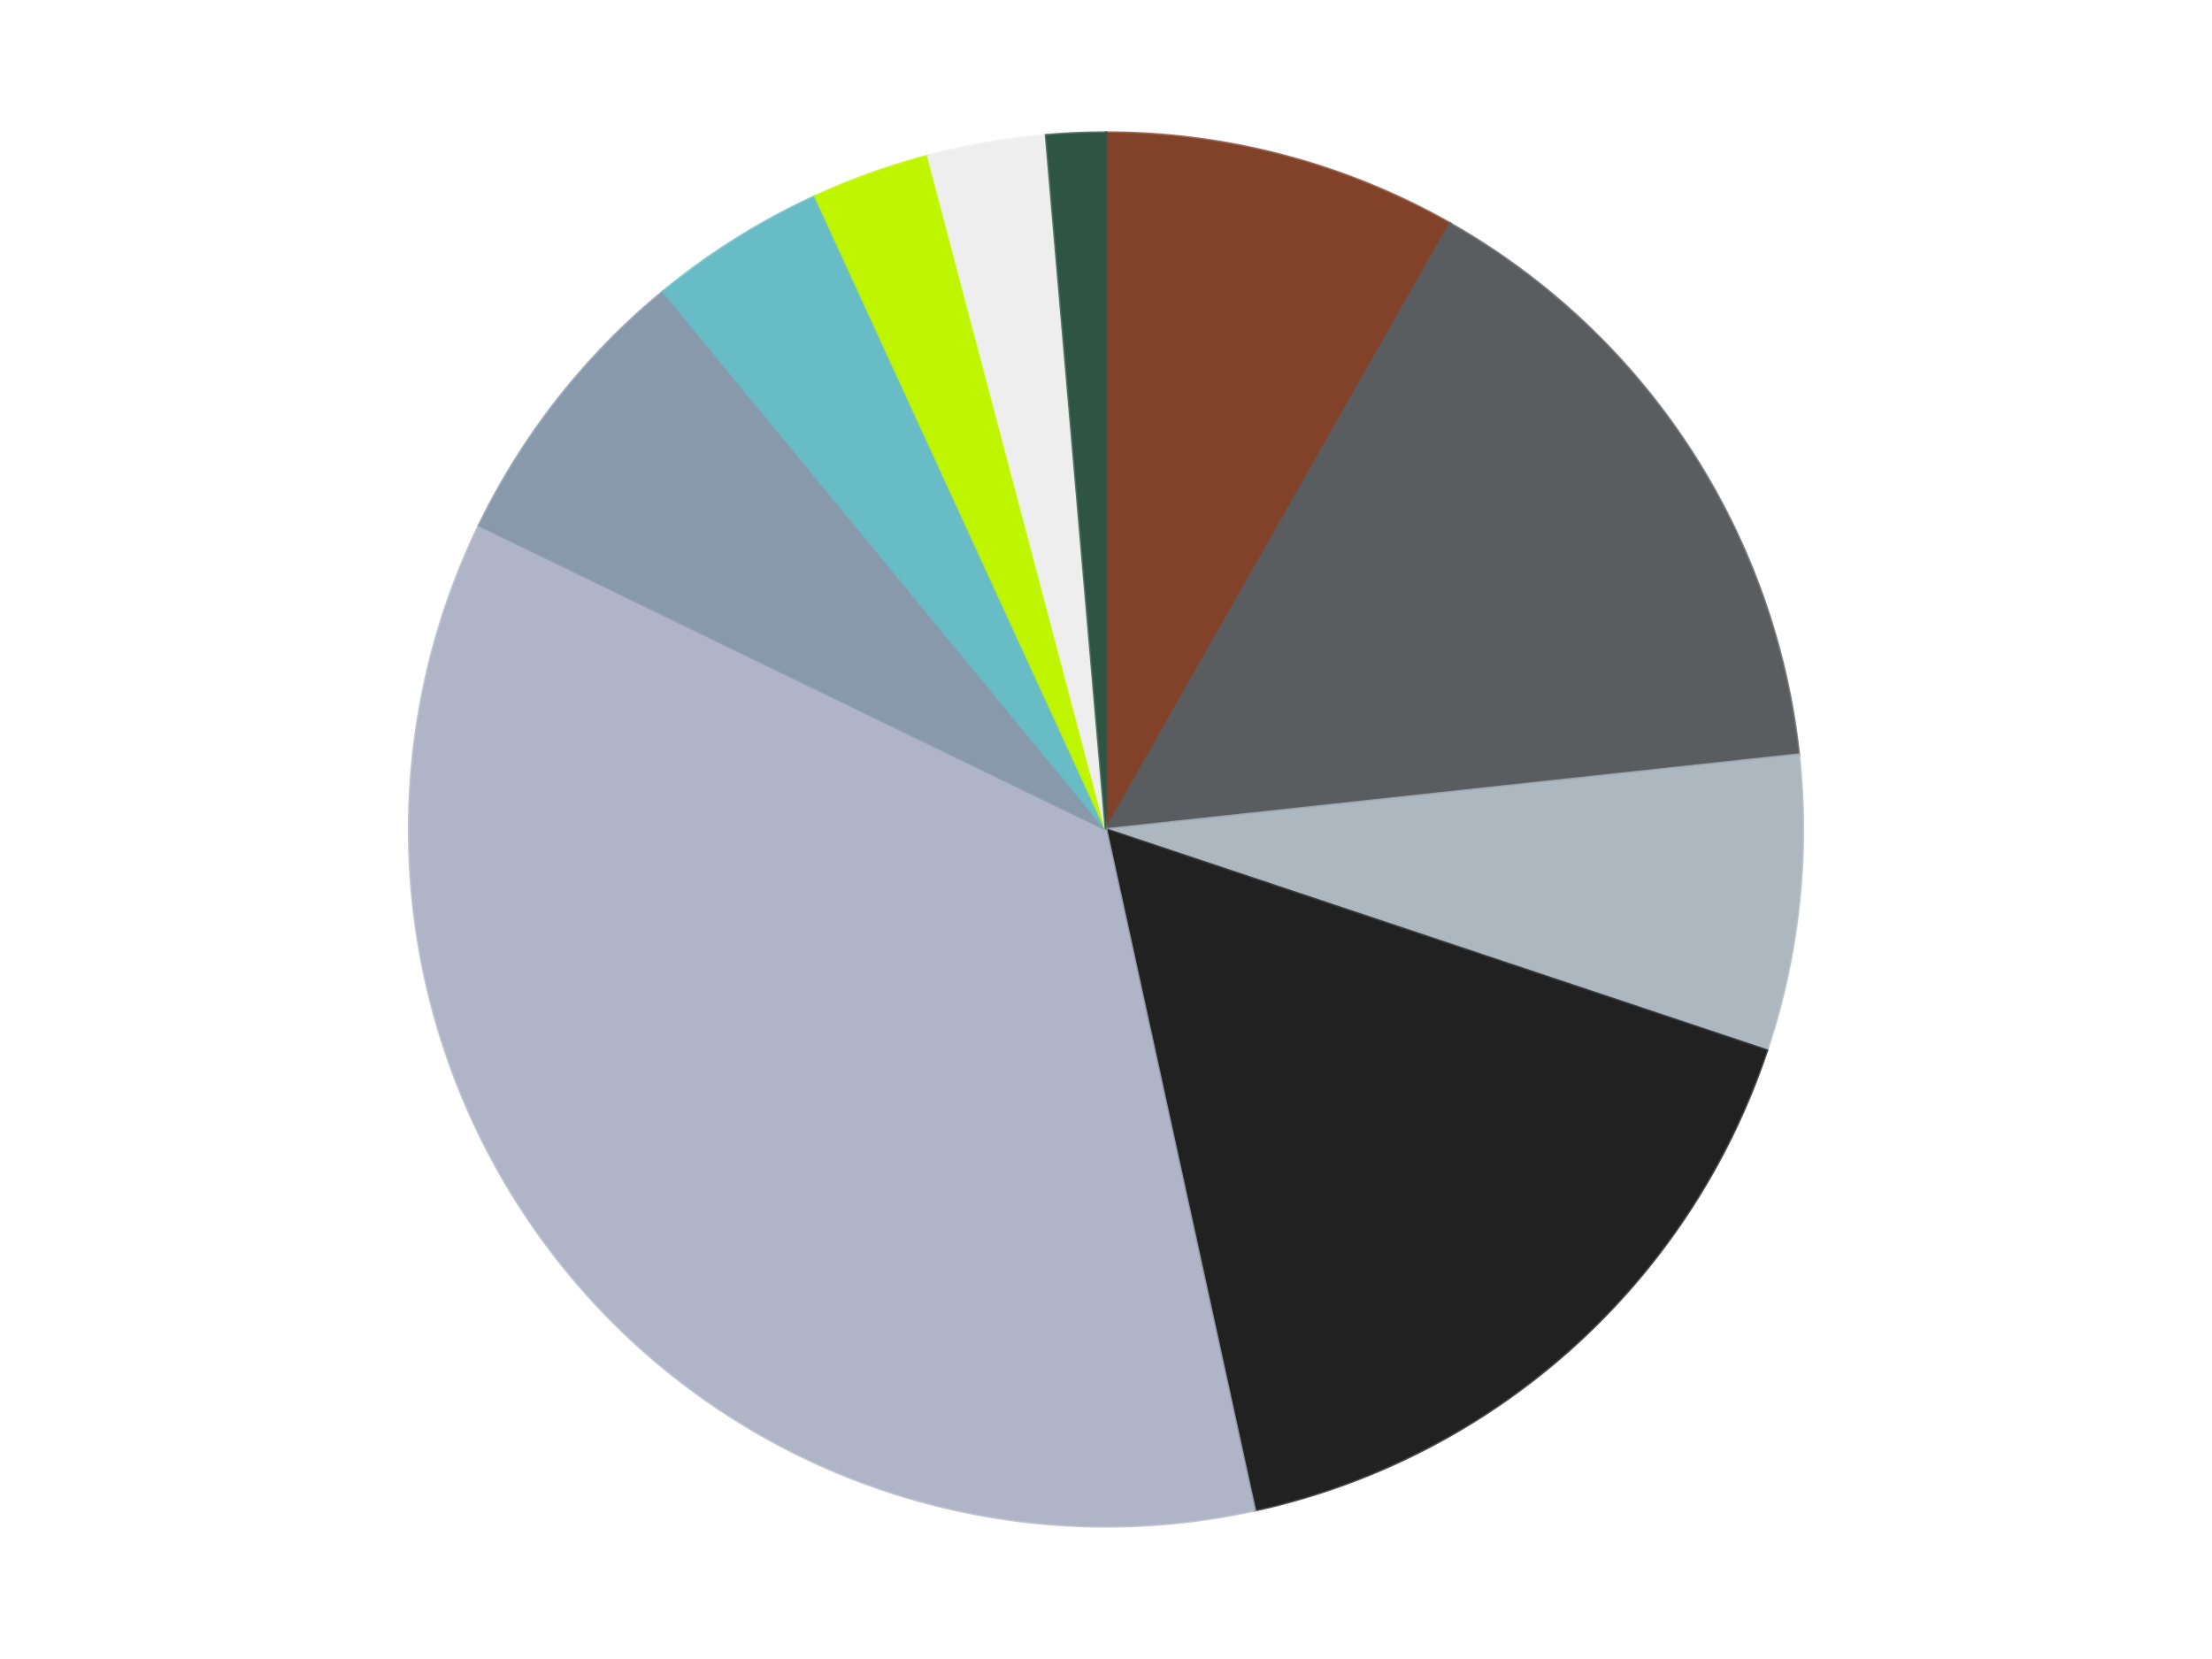
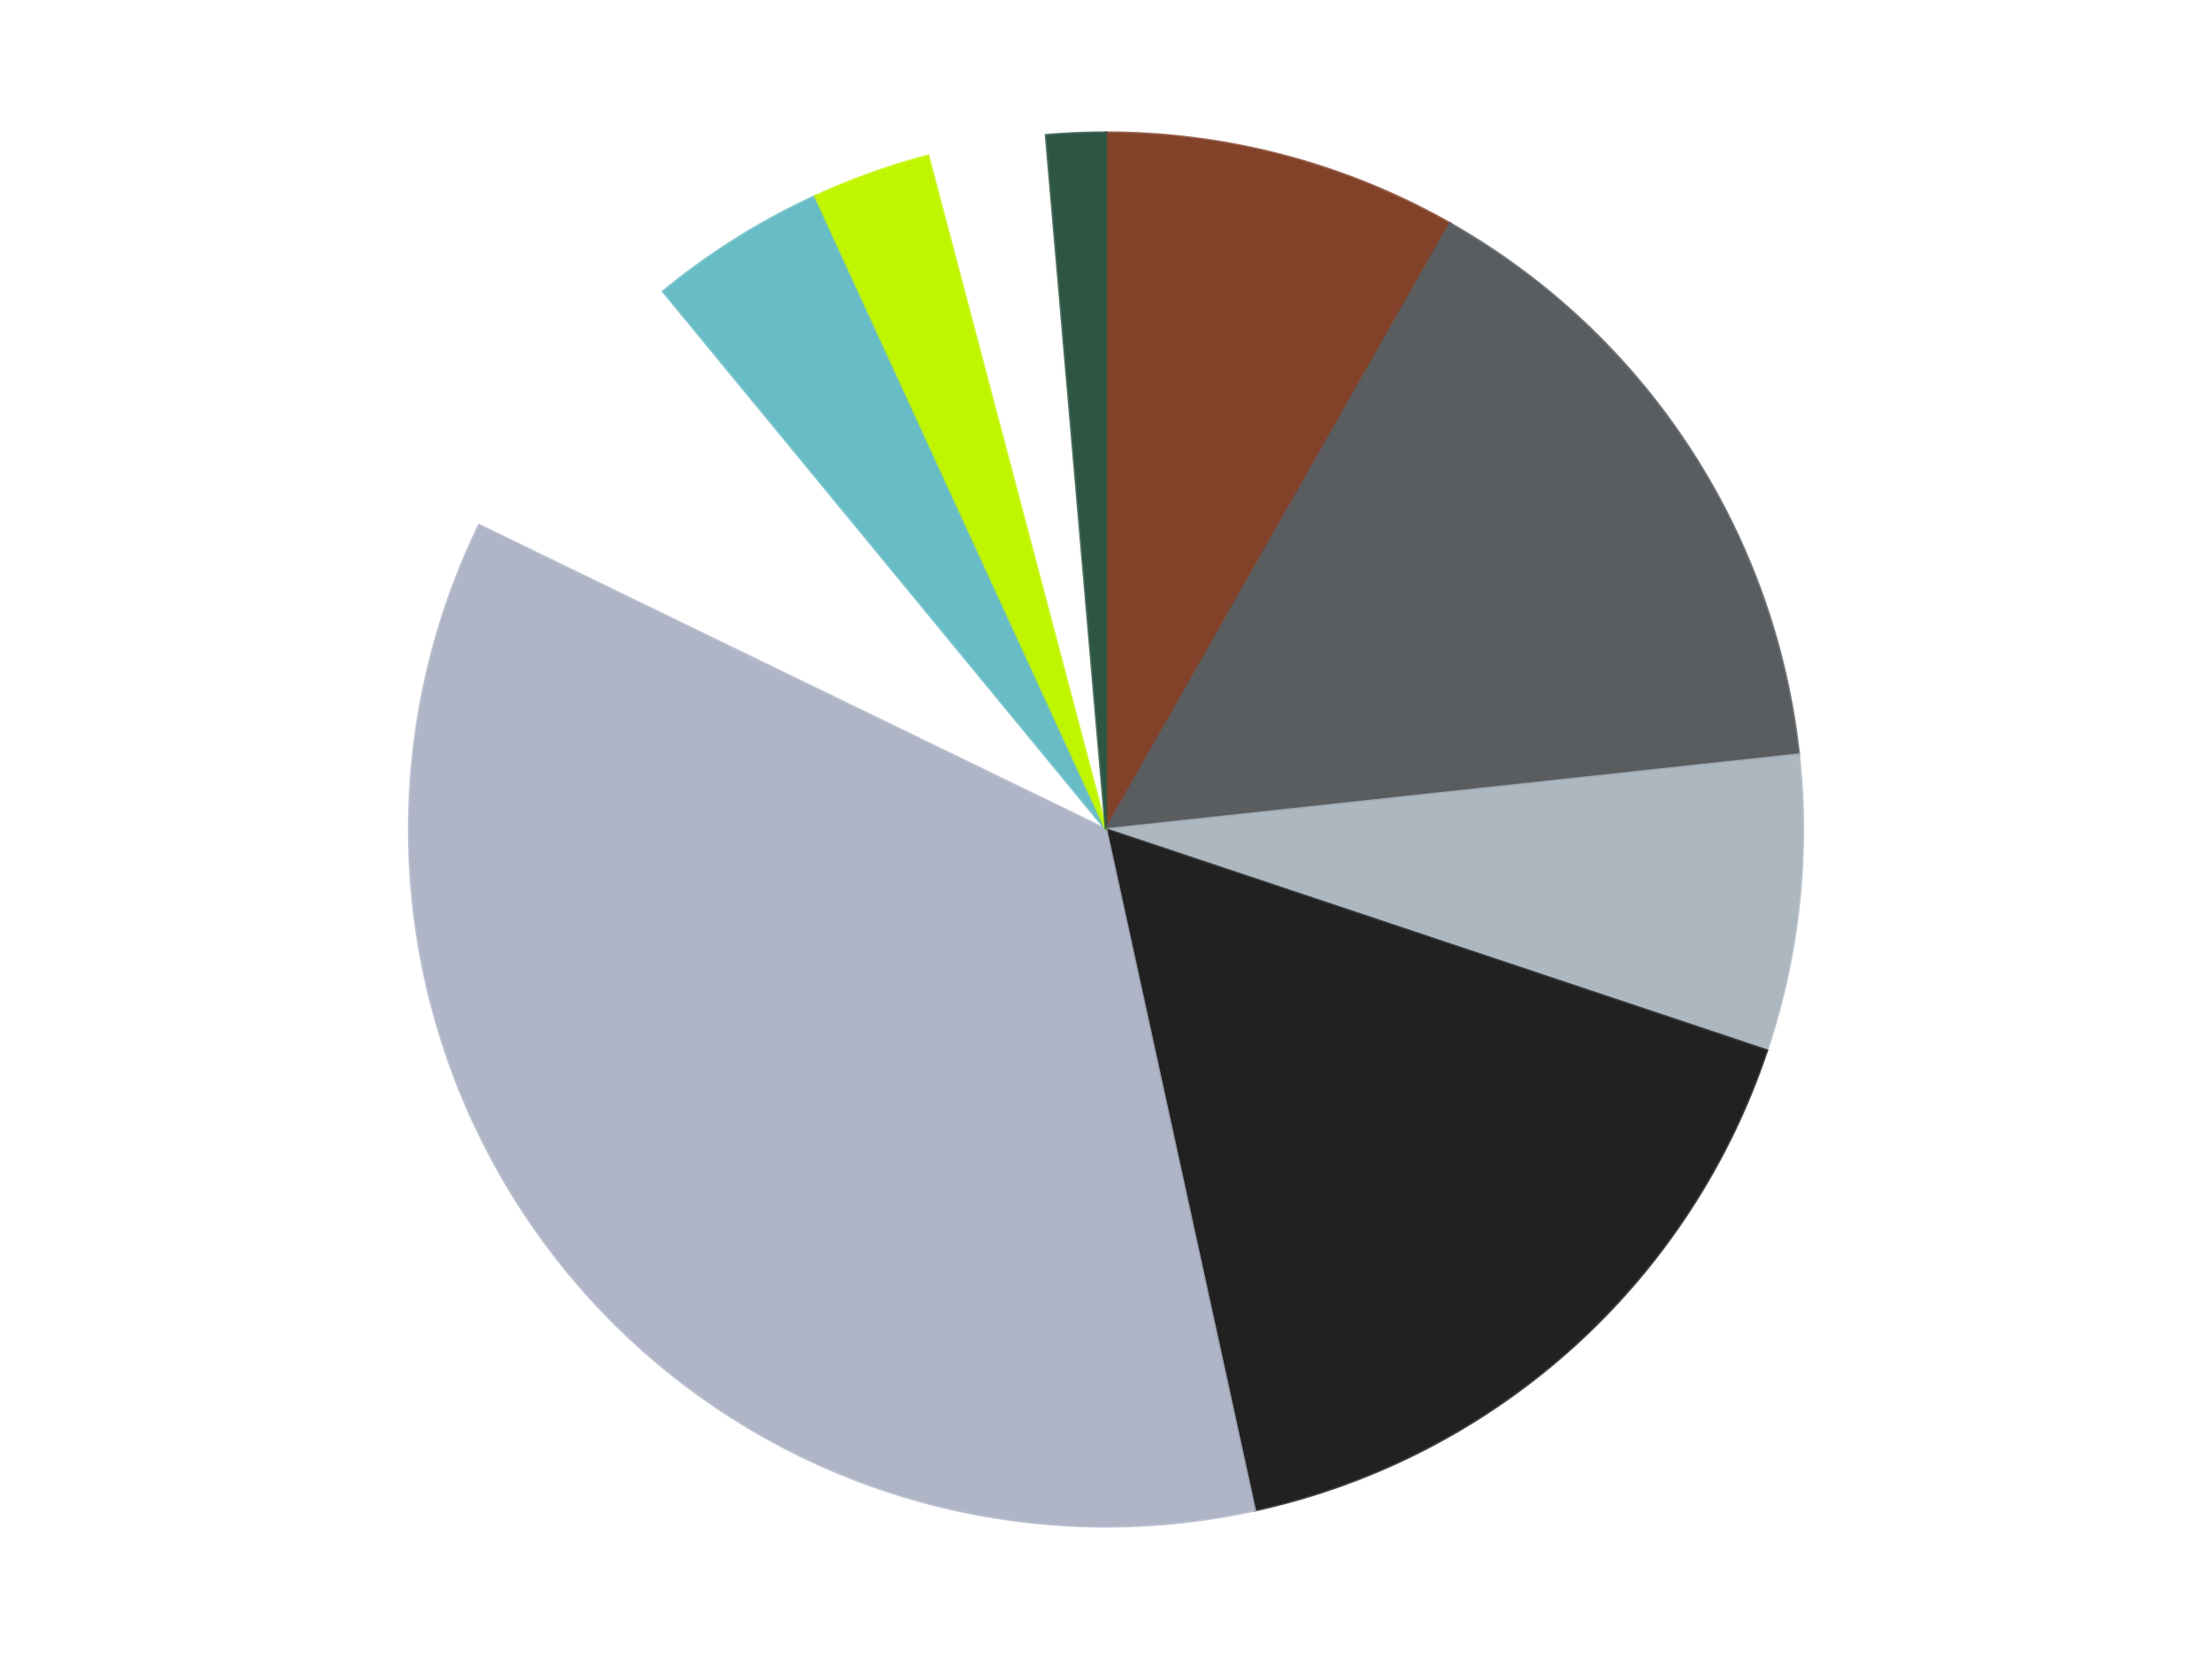
<svg xmlns="http://www.w3.org/2000/svg" xmlns:xlink="http://www.w3.org/1999/xlink" id="chart-16cda767-4f84-4216-824e-7137a450fce4" class="pygal-chart" viewBox="0 0 800 600">
  <defs>
    <style type="text/css">#chart-16cda767-4f84-4216-824e-7137a450fce4{-webkit-user-select:none;-webkit-font-smoothing:antialiased;font-family:Consolas,"Liberation Mono",Menlo,Courier,monospace}#chart-16cda767-4f84-4216-824e-7137a450fce4 .title{font-family:Consolas,"Liberation Mono",Menlo,Courier,monospace;font-size:16px}#chart-16cda767-4f84-4216-824e-7137a450fce4 .legends .legend text{font-family:Consolas,"Liberation Mono",Menlo,Courier,monospace;font-size:14px}#chart-16cda767-4f84-4216-824e-7137a450fce4 .axis text{font-family:Consolas,"Liberation Mono",Menlo,Courier,monospace;font-size:10px}#chart-16cda767-4f84-4216-824e-7137a450fce4 .axis text.major{font-family:Consolas,"Liberation Mono",Menlo,Courier,monospace;font-size:10px}#chart-16cda767-4f84-4216-824e-7137a450fce4 .text-overlay text.value{font-family:Consolas,"Liberation Mono",Menlo,Courier,monospace;font-size:16px}#chart-16cda767-4f84-4216-824e-7137a450fce4 .text-overlay text.label{font-family:Consolas,"Liberation Mono",Menlo,Courier,monospace;font-size:10px}#chart-16cda767-4f84-4216-824e-7137a450fce4 .tooltip{font-family:Consolas,"Liberation Mono",Menlo,Courier,monospace;font-size:14px}#chart-16cda767-4f84-4216-824e-7137a450fce4 text.no_data{font-family:Consolas,"Liberation Mono",Menlo,Courier,monospace;font-size:64px}
#chart-16cda767-4f84-4216-824e-7137a450fce4{background-color:transparent}#chart-16cda767-4f84-4216-824e-7137a450fce4 path,#chart-16cda767-4f84-4216-824e-7137a450fce4 line,#chart-16cda767-4f84-4216-824e-7137a450fce4 rect,#chart-16cda767-4f84-4216-824e-7137a450fce4 circle{-webkit-transition:150ms;-moz-transition:150ms;transition:150ms}#chart-16cda767-4f84-4216-824e-7137a450fce4 .graph &gt; .background{fill:transparent}#chart-16cda767-4f84-4216-824e-7137a450fce4 .plot &gt; .background{fill:transparent}#chart-16cda767-4f84-4216-824e-7137a450fce4 .graph{fill:rgba(0,0,0,.87)}#chart-16cda767-4f84-4216-824e-7137a450fce4 text.no_data{fill:rgba(0,0,0,1)}#chart-16cda767-4f84-4216-824e-7137a450fce4 .title{fill:rgba(0,0,0,1)}#chart-16cda767-4f84-4216-824e-7137a450fce4 .legends .legend text{fill:rgba(0,0,0,.87)}#chart-16cda767-4f84-4216-824e-7137a450fce4 .legends .legend:hover text{fill:rgba(0,0,0,1)}#chart-16cda767-4f84-4216-824e-7137a450fce4 .axis .line{stroke:rgba(0,0,0,1)}#chart-16cda767-4f84-4216-824e-7137a450fce4 .axis .guide.line{stroke:rgba(0,0,0,.54)}#chart-16cda767-4f84-4216-824e-7137a450fce4 .axis .major.line{stroke:rgba(0,0,0,.87)}#chart-16cda767-4f84-4216-824e-7137a450fce4 .axis text.major{fill:rgba(0,0,0,1)}#chart-16cda767-4f84-4216-824e-7137a450fce4 .axis.y .guides:hover .guide.line,#chart-16cda767-4f84-4216-824e-7137a450fce4 .line-graph .axis.x .guides:hover .guide.line,#chart-16cda767-4f84-4216-824e-7137a450fce4 .stackedline-graph .axis.x .guides:hover .guide.line,#chart-16cda767-4f84-4216-824e-7137a450fce4 .xy-graph .axis.x .guides:hover .guide.line{stroke:rgba(0,0,0,1)}#chart-16cda767-4f84-4216-824e-7137a450fce4 .axis .guides:hover text{fill:rgba(0,0,0,1)}#chart-16cda767-4f84-4216-824e-7137a450fce4 .reactive{fill-opacity:1.0;stroke-opacity:.8;stroke-width:1}#chart-16cda767-4f84-4216-824e-7137a450fce4 .ci{stroke:rgba(0,0,0,.87)}#chart-16cda767-4f84-4216-824e-7137a450fce4 .reactive.active,#chart-16cda767-4f84-4216-824e-7137a450fce4 .active .reactive{fill-opacity:0.6;stroke-opacity:.9;stroke-width:4}#chart-16cda767-4f84-4216-824e-7137a450fce4 .ci .reactive.active{stroke-width:1.5}#chart-16cda767-4f84-4216-824e-7137a450fce4 .series text{fill:rgba(0,0,0,1)}#chart-16cda767-4f84-4216-824e-7137a450fce4 .tooltip rect{fill:transparent;stroke:rgba(0,0,0,1);-webkit-transition:opacity 150ms;-moz-transition:opacity 150ms;transition:opacity 150ms}#chart-16cda767-4f84-4216-824e-7137a450fce4 .tooltip .label{fill:rgba(0,0,0,.87)}#chart-16cda767-4f84-4216-824e-7137a450fce4 .tooltip .label{fill:rgba(0,0,0,.87)}#chart-16cda767-4f84-4216-824e-7137a450fce4 .tooltip .legend{font-size:.8em;fill:rgba(0,0,0,.54)}#chart-16cda767-4f84-4216-824e-7137a450fce4 .tooltip .x_label{font-size:.6em;fill:rgba(0,0,0,1)}#chart-16cda767-4f84-4216-824e-7137a450fce4 .tooltip .xlink{font-size:.5em;text-decoration:underline}#chart-16cda767-4f84-4216-824e-7137a450fce4 .tooltip .value{font-size:1.5em}#chart-16cda767-4f84-4216-824e-7137a450fce4 .bound{font-size:.5em}#chart-16cda767-4f84-4216-824e-7137a450fce4 .max-value{font-size:.75em;fill:rgba(0,0,0,.54)}#chart-16cda767-4f84-4216-824e-7137a450fce4 .map-element{fill:transparent;stroke:rgba(0,0,0,.54) !important}#chart-16cda767-4f84-4216-824e-7137a450fce4 .map-element .reactive{fill-opacity:inherit;stroke-opacity:inherit}#chart-16cda767-4f84-4216-824e-7137a450fce4 .color-0,#chart-16cda767-4f84-4216-824e-7137a450fce4 .color-0 a:visited{stroke:#F44336;fill:#F44336}#chart-16cda767-4f84-4216-824e-7137a450fce4 .color-1,#chart-16cda767-4f84-4216-824e-7137a450fce4 .color-1 a:visited{stroke:#3F51B5;fill:#3F51B5}#chart-16cda767-4f84-4216-824e-7137a450fce4 .color-2,#chart-16cda767-4f84-4216-824e-7137a450fce4 .color-2 a:visited{stroke:#009688;fill:#009688}#chart-16cda767-4f84-4216-824e-7137a450fce4 .color-3,#chart-16cda767-4f84-4216-824e-7137a450fce4 .color-3 a:visited{stroke:#FFC107;fill:#FFC107}#chart-16cda767-4f84-4216-824e-7137a450fce4 .color-4,#chart-16cda767-4f84-4216-824e-7137a450fce4 .color-4 a:visited{stroke:#FF5722;fill:#FF5722}#chart-16cda767-4f84-4216-824e-7137a450fce4 .color-5,#chart-16cda767-4f84-4216-824e-7137a450fce4 .color-5 a:visited{stroke:#9C27B0;fill:#9C27B0}#chart-16cda767-4f84-4216-824e-7137a450fce4 .color-6,#chart-16cda767-4f84-4216-824e-7137a450fce4 .color-6 a:visited{stroke:#03A9F4;fill:#03A9F4}#chart-16cda767-4f84-4216-824e-7137a450fce4 .color-7,#chart-16cda767-4f84-4216-824e-7137a450fce4 .color-7 a:visited{stroke:#8BC34A;fill:#8BC34A}#chart-16cda767-4f84-4216-824e-7137a450fce4 .color-8,#chart-16cda767-4f84-4216-824e-7137a450fce4 .color-8 a:visited{stroke:#FF9800;fill:#FF9800}#chart-16cda767-4f84-4216-824e-7137a450fce4 .color-9,#chart-16cda767-4f84-4216-824e-7137a450fce4 .color-9 a:visited{stroke:#E91E63;fill:#E91E63}#chart-16cda767-4f84-4216-824e-7137a450fce4 .text-overlay .color-0 text{fill:black}#chart-16cda767-4f84-4216-824e-7137a450fce4 .text-overlay .color-1 text{fill:black}#chart-16cda767-4f84-4216-824e-7137a450fce4 .text-overlay .color-2 text{fill:black}#chart-16cda767-4f84-4216-824e-7137a450fce4 .text-overlay .color-3 text{fill:black}#chart-16cda767-4f84-4216-824e-7137a450fce4 .text-overlay .color-4 text{fill:black}#chart-16cda767-4f84-4216-824e-7137a450fce4 .text-overlay .color-5 text{fill:black}#chart-16cda767-4f84-4216-824e-7137a450fce4 .text-overlay .color-6 text{fill:black}#chart-16cda767-4f84-4216-824e-7137a450fce4 .text-overlay .color-7 text{fill:black}#chart-16cda767-4f84-4216-824e-7137a450fce4 .text-overlay .color-8 text{fill:black}#chart-16cda767-4f84-4216-824e-7137a450fce4 .text-overlay .color-9 text{fill:black}
#chart-16cda767-4f84-4216-824e-7137a450fce4 text.no_data{text-anchor:middle}#chart-16cda767-4f84-4216-824e-7137a450fce4 .guide.line{fill:none}#chart-16cda767-4f84-4216-824e-7137a450fce4 .centered{text-anchor:middle}#chart-16cda767-4f84-4216-824e-7137a450fce4 .title{text-anchor:middle}#chart-16cda767-4f84-4216-824e-7137a450fce4 .legends .legend text{fill-opacity:1}#chart-16cda767-4f84-4216-824e-7137a450fce4 .axis.x text{text-anchor:middle}#chart-16cda767-4f84-4216-824e-7137a450fce4 .axis.x:not(.web) text[transform]{text-anchor:start}#chart-16cda767-4f84-4216-824e-7137a450fce4 .axis.x:not(.web) text[transform].backwards{text-anchor:end}#chart-16cda767-4f84-4216-824e-7137a450fce4 .axis.y text{text-anchor:end}#chart-16cda767-4f84-4216-824e-7137a450fce4 .axis.y text[transform].backwards{text-anchor:start}#chart-16cda767-4f84-4216-824e-7137a450fce4 .axis.y2 text{text-anchor:start}#chart-16cda767-4f84-4216-824e-7137a450fce4 .axis.y2 text[transform].backwards{text-anchor:end}#chart-16cda767-4f84-4216-824e-7137a450fce4 .axis .guide.line{stroke-dasharray:4,4;stroke:black}#chart-16cda767-4f84-4216-824e-7137a450fce4 .axis .major.guide.line{stroke-dasharray:6,6;stroke:black}#chart-16cda767-4f84-4216-824e-7137a450fce4 .horizontal .axis.y .guide.line,#chart-16cda767-4f84-4216-824e-7137a450fce4 .horizontal .axis.y2 .guide.line,#chart-16cda767-4f84-4216-824e-7137a450fce4 .vertical .axis.x .guide.line{opacity:0}#chart-16cda767-4f84-4216-824e-7137a450fce4 .horizontal .axis.always_show .guide.line,#chart-16cda767-4f84-4216-824e-7137a450fce4 .vertical .axis.always_show .guide.line{opacity:1 !important}#chart-16cda767-4f84-4216-824e-7137a450fce4 .axis.y .guides:hover .guide.line,#chart-16cda767-4f84-4216-824e-7137a450fce4 .axis.y2 .guides:hover .guide.line,#chart-16cda767-4f84-4216-824e-7137a450fce4 .axis.x .guides:hover .guide.line{opacity:1}#chart-16cda767-4f84-4216-824e-7137a450fce4 .axis .guides:hover text{opacity:1}#chart-16cda767-4f84-4216-824e-7137a450fce4 .nofill{fill:none}#chart-16cda767-4f84-4216-824e-7137a450fce4 .subtle-fill{fill-opacity:.2}#chart-16cda767-4f84-4216-824e-7137a450fce4 .dot{stroke-width:1px;fill-opacity:1;stroke-opacity:1}#chart-16cda767-4f84-4216-824e-7137a450fce4 .dot.active{stroke-width:5px}#chart-16cda767-4f84-4216-824e-7137a450fce4 .dot.negative{fill:transparent}#chart-16cda767-4f84-4216-824e-7137a450fce4 text,#chart-16cda767-4f84-4216-824e-7137a450fce4 tspan{stroke:none !important}#chart-16cda767-4f84-4216-824e-7137a450fce4 .series text.active{opacity:1}#chart-16cda767-4f84-4216-824e-7137a450fce4 .tooltip rect{fill-opacity:.95;stroke-width:.5}#chart-16cda767-4f84-4216-824e-7137a450fce4 .tooltip text{fill-opacity:1}#chart-16cda767-4f84-4216-824e-7137a450fce4 .showable{visibility:hidden}#chart-16cda767-4f84-4216-824e-7137a450fce4 .showable.shown{visibility:visible}#chart-16cda767-4f84-4216-824e-7137a450fce4 .gauge-background{fill:rgba(229,229,229,1);stroke:none}#chart-16cda767-4f84-4216-824e-7137a450fce4 .bg-lines{stroke:transparent;stroke-width:2px}</style>
    <script type="text/javascript">window.pygal = window.pygal || {};window.pygal.config = window.pygal.config || {};window.pygal.config['16cda767-4f84-4216-824e-7137a450fce4'] = {"allow_interruptions": false, "box_mode": "extremes", "classes": ["pygal-chart"], "css": ["file://style.css", "file://graph.css"], "defs": [], "disable_xml_declaration": false, "dots_size": 2.5, "dynamic_print_values": false, "explicit_size": false, "fill": false, "force_uri_protocol": "https", "formatter": null, "half_pie": false, "height": 600, "include_x_axis": false, "inner_radius": 0, "interpolate": null, "interpolation_parameters": {}, "interpolation_precision": 250, "inverse_y_axis": false, "js": ["//kozea.github.io/pygal.js/2.0.x/pygal-tooltips.min.js"], "legend_at_bottom": false, "legend_at_bottom_columns": null, "legend_box_size": 12, "logarithmic": false, "margin": 20, "margin_bottom": null, "margin_left": null, "margin_right": null, "margin_top": null, "max_scale": 16, "min_scale": 4, "missing_value_fill_truncation": "x", "no_data_text": "No data", "no_prefix": false, "order_min": null, "pretty_print": false, "print_labels": false, "print_values": false, "print_values_position": "center", "print_zeroes": true, "range": null, "rounded_bars": null, "secondary_range": null, "show_dots": true, "show_legend": false, "show_minor_x_labels": true, "show_minor_y_labels": true, "show_only_major_dots": false, "show_x_guides": false, "show_x_labels": true, "show_y_guides": true, "show_y_labels": true, "spacing": 10, "stack_from_top": false, "strict": false, "stroke": true, "stroke_style": null, "style": {"background": "transparent", "ci_colors": [], "colors": ["#F44336", "#3F51B5", "#009688", "#FFC107", "#FF5722", "#9C27B0", "#03A9F4", "#8BC34A", "#FF9800", "#E91E63", "#2196F3", "#4CAF50", "#FFEB3B", "#673AB7", "#00BCD4", "#CDDC39", "#9E9E9E", "#607D8B"], "dot_opacity": "1", "font_family": "Consolas, \"Liberation Mono\", Menlo, Courier, monospace", "foreground": "rgba(0, 0, 0, .87)", "foreground_strong": "rgba(0, 0, 0, 1)", "foreground_subtle": "rgba(0, 0, 0, .54)", "guide_stroke_color": "black", "guide_stroke_dasharray": "4,4", "label_font_family": "Consolas, \"Liberation Mono\", Menlo, Courier, monospace", "label_font_size": 10, "legend_font_family": "Consolas, \"Liberation Mono\", Menlo, Courier, monospace", "legend_font_size": 14, "major_guide_stroke_color": "black", "major_guide_stroke_dasharray": "6,6", "major_label_font_family": "Consolas, \"Liberation Mono\", Menlo, Courier, monospace", "major_label_font_size": 10, "no_data_font_family": "Consolas, \"Liberation Mono\", Menlo, Courier, monospace", "no_data_font_size": 64, "opacity": "1.0", "opacity_hover": "0.6", "plot_background": "transparent", "stroke_opacity": ".8", "stroke_opacity_hover": ".9", "stroke_width": "1", "stroke_width_hover": "4", "title_font_family": "Consolas, \"Liberation Mono\", Menlo, Courier, monospace", "title_font_size": 16, "tooltip_font_family": "Consolas, \"Liberation Mono\", Menlo, Courier, monospace", "tooltip_font_size": 14, "transition": "150ms", "value_background": "rgba(229, 229, 229, 1)", "value_colors": [], "value_font_family": "Consolas, \"Liberation Mono\", Menlo, Courier, monospace", "value_font_size": 16, "value_label_font_family": "Consolas, \"Liberation Mono\", Menlo, Courier, monospace", "value_label_font_size": 10}, "title": null, "tooltip_border_radius": 0, "tooltip_fancy_mode": true, "truncate_label": null, "truncate_legend": null, "width": 800, "x_label_rotation": 0, "x_labels": null, "x_labels_major": null, "x_labels_major_count": null, "x_labels_major_every": null, "x_title": null, "xrange": null, "y_label_rotation": 0, "y_labels": null, "y_labels_major": null, "y_labels_major_count": null, "y_labels_major_every": null, "y_title": null, "zero": 0, "legends": ["Reddish Brown", "Dark Bluish Gray", "Pearl Light Gray", "Black", "Light Bluish Gray", "Sand Blue", "Trans-Light Blue", "Trans-Neon Green", "Trans-Clear", "Dark Green"]}</script>
    <script type="text/javascript" xlink:href="https://kozea.github.io/pygal.js/2.0.x/pygal-tooltips.min.js" />
  </defs>
  <title>Pygal</title>
  <g class="graph pie-graph vertical">
    <rect x="0" y="0" width="800" height="600" class="background" />
    <g transform="translate(20, 20)" class="plot">
      <rect x="0" y="0" width="760" height="560" class="background" />
      <g class="series serie-0 color-0">
        <g class="slices">
          <g class="slice" style="fill: #82422A; stroke: #82422A">
            <path d="M380 28 A252 252 0 0 1 504.431 60.863 L380 280 A0 0 0 0 0 380 280 z" class="slice reactive tooltip-trigger" />
            <desc class="value">6</desc>
            <desc class="x centered">412.1745151846396</desc>
            <desc class="y centered">158.17717548573503</desc>
          </g>
        </g>
      </g>
      <g class="series serie-1 color-1">
        <g class="slices">
          <g class="slice" style="fill: #595D60; stroke: #595D60">
            <path d="M504.431 60.863 A252 252 0 0 1 630.543 252.94 L380 280 A0 0 0 0 0 380 280 z" class="slice reactive tooltip-trigger" />
            <desc class="value">11</desc>
            <desc class="x centered">485.3266104067483</desc>
            <desc class="y centered">210.84578725612533</desc>
          </g>
        </g>
      </g>
      <g class="series serie-2 color-2">
        <g class="slices">
          <g class="slice" style="fill: #ACB7C0; stroke: #ACB7C0">
            <path d="M630.543 252.94 A252 252 0 0 1 618.987 359.932 L380 280 A0 0 0 0 0 380 280 z" class="slice reactive tooltip-trigger" />
            <desc class="value">5</desc>
            <desc class="x centered">505.27145626863796</desc>
            <desc class="y centered">293.5300496796845</desc>
          </g>
        </g>
      </g>
      <g class="series serie-3 color-3">
        <g class="slices">
          <g class="slice" style="fill: #212121; stroke: #212121">
            <path d="M618.987 359.932 A252 252 0 0 1 433.807 526.188 L380 280 A0 0 0 0 0 380 280 z" class="slice reactive tooltip-trigger" />
            <desc class="value">12</desc>
            <desc class="x centered">464.17604689090524</desc>
            <desc class="y centered">373.7570964237914</desc>
          </g>
        </g>
      </g>
      <g class="series serie-4 color-4">
        <g class="slices">
          <g class="slice" style="fill: #AFB5C7; stroke: #AFB5C7">
            <path d="M433.807 526.188 A252 252 0 0 1 153.293 169.964 L380 280 A0 0 0 0 0 380 280 z" class="slice reactive tooltip-trigger" />
            <desc class="value">26</desc>
            <desc class="x centered">281.00811826008203</desc>
            <desc class="y centered">357.9525968110755</desc>
          </g>
        </g>
      </g>
      <g class="series serie-5 color-5">
        <g class="slices">
          <g class="slice" style="fill: #8899AB; stroke: #8899AB">
-             <path d="M153.293 169.964 A252 252 0 0 1 219.871 85.417 L380 280 A0 0 0 0 0 380 280 z" class="slice reactive tooltip-trigger" />
            <desc class="value">5</desc>
            <desc class="x centered">281.008118260082</desc>
            <desc class="y centered">202.04740318892462</desc>
          </g>
        </g>
      </g>
      <g class="series serie-6 color-6">
        <g class="slices">
          <g class="slice" style="fill: #68BCC5; stroke: #68BCC5">
            <path d="M219.871 85.417 A252 252 0 0 1 274.867 50.978 L380 280 A0 0 0 0 0 380 280 z" class="slice reactive tooltip-trigger" />
            <desc class="value">3</desc>
            <desc class="x centered">313.12801393159634</desc>
            <desc class="y centered">173.20984371550333</desc>
          </g>
        </g>
      </g>
      <g class="series serie-7 color-7">
        <g class="slices">
          <g class="slice" style="fill: #C0F500; stroke: #C0F500">
            <path d="M274.867 50.978 A252 252 0 0 1 315.651 36.354 L380 280 A0 0 0 0 0 380 280 z" class="slice reactive tooltip-trigger" />
            <desc class="value">2</desc>
            <desc class="x centered">337.4721146511416</desc>
            <desc class="y centered">161.3940179933813</desc>
          </g>
        </g>
      </g>
      <g class="series serie-8 color-8">
        <g class="slices">
          <g class="slice" style="fill: #EEEEEE; stroke: #EEEEEE">
-             <path d="M315.651 36.354 A252 252 0 0 1 358.337 28.933 L380 280 A0 0 0 0 0 380 280 z" class="slice reactive tooltip-trigger" />
            <desc class="value">2</desc>
            <desc class="x centered">358.4170638331337</desc>
            <desc class="y centered">155.8622665487364</desc>
          </g>
        </g>
      </g>
      <g class="series serie-9 color-9">
        <g class="slices">
          <g class="slice" style="fill: #2E5543; stroke: #2E5543">
            <path d="M358.337 28.933 A252 252 0 0 1 380 28 L380 280 A0 0 0 0 0 380 280 z" class="slice reactive tooltip-trigger" />
            <desc class="value">1</desc>
            <desc class="x centered">374.57919864142906</desc>
            <desc class="y centered">154.11666149711903</desc>
          </g>
        </g>
      </g>
    </g>
    <g class="titles" />
    <g transform="translate(20, 20)" class="plot overlay">
      <g class="series serie-0 color-0" />
      <g class="series serie-1 color-1" />
      <g class="series serie-2 color-2" />
      <g class="series serie-3 color-3" />
      <g class="series serie-4 color-4" />
      <g class="series serie-5 color-5" />
      <g class="series serie-6 color-6" />
      <g class="series serie-7 color-7" />
      <g class="series serie-8 color-8" />
      <g class="series serie-9 color-9" />
    </g>
    <g transform="translate(20, 20)" class="plot text-overlay">
      <g class="series serie-0 color-0" />
      <g class="series serie-1 color-1" />
      <g class="series serie-2 color-2" />
      <g class="series serie-3 color-3" />
      <g class="series serie-4 color-4" />
      <g class="series serie-5 color-5" />
      <g class="series serie-6 color-6" />
      <g class="series serie-7 color-7" />
      <g class="series serie-8 color-8" />
      <g class="series serie-9 color-9" />
    </g>
    <g transform="translate(20, 20)" class="plot tooltip-overlay">
      <g transform="translate(0 0)" style="opacity: 0" class="tooltip">
        <rect rx="0" ry="0" width="0" height="0" class="tooltip-box" />
        <g class="text" />
      </g>
    </g>
  </g>
</svg>